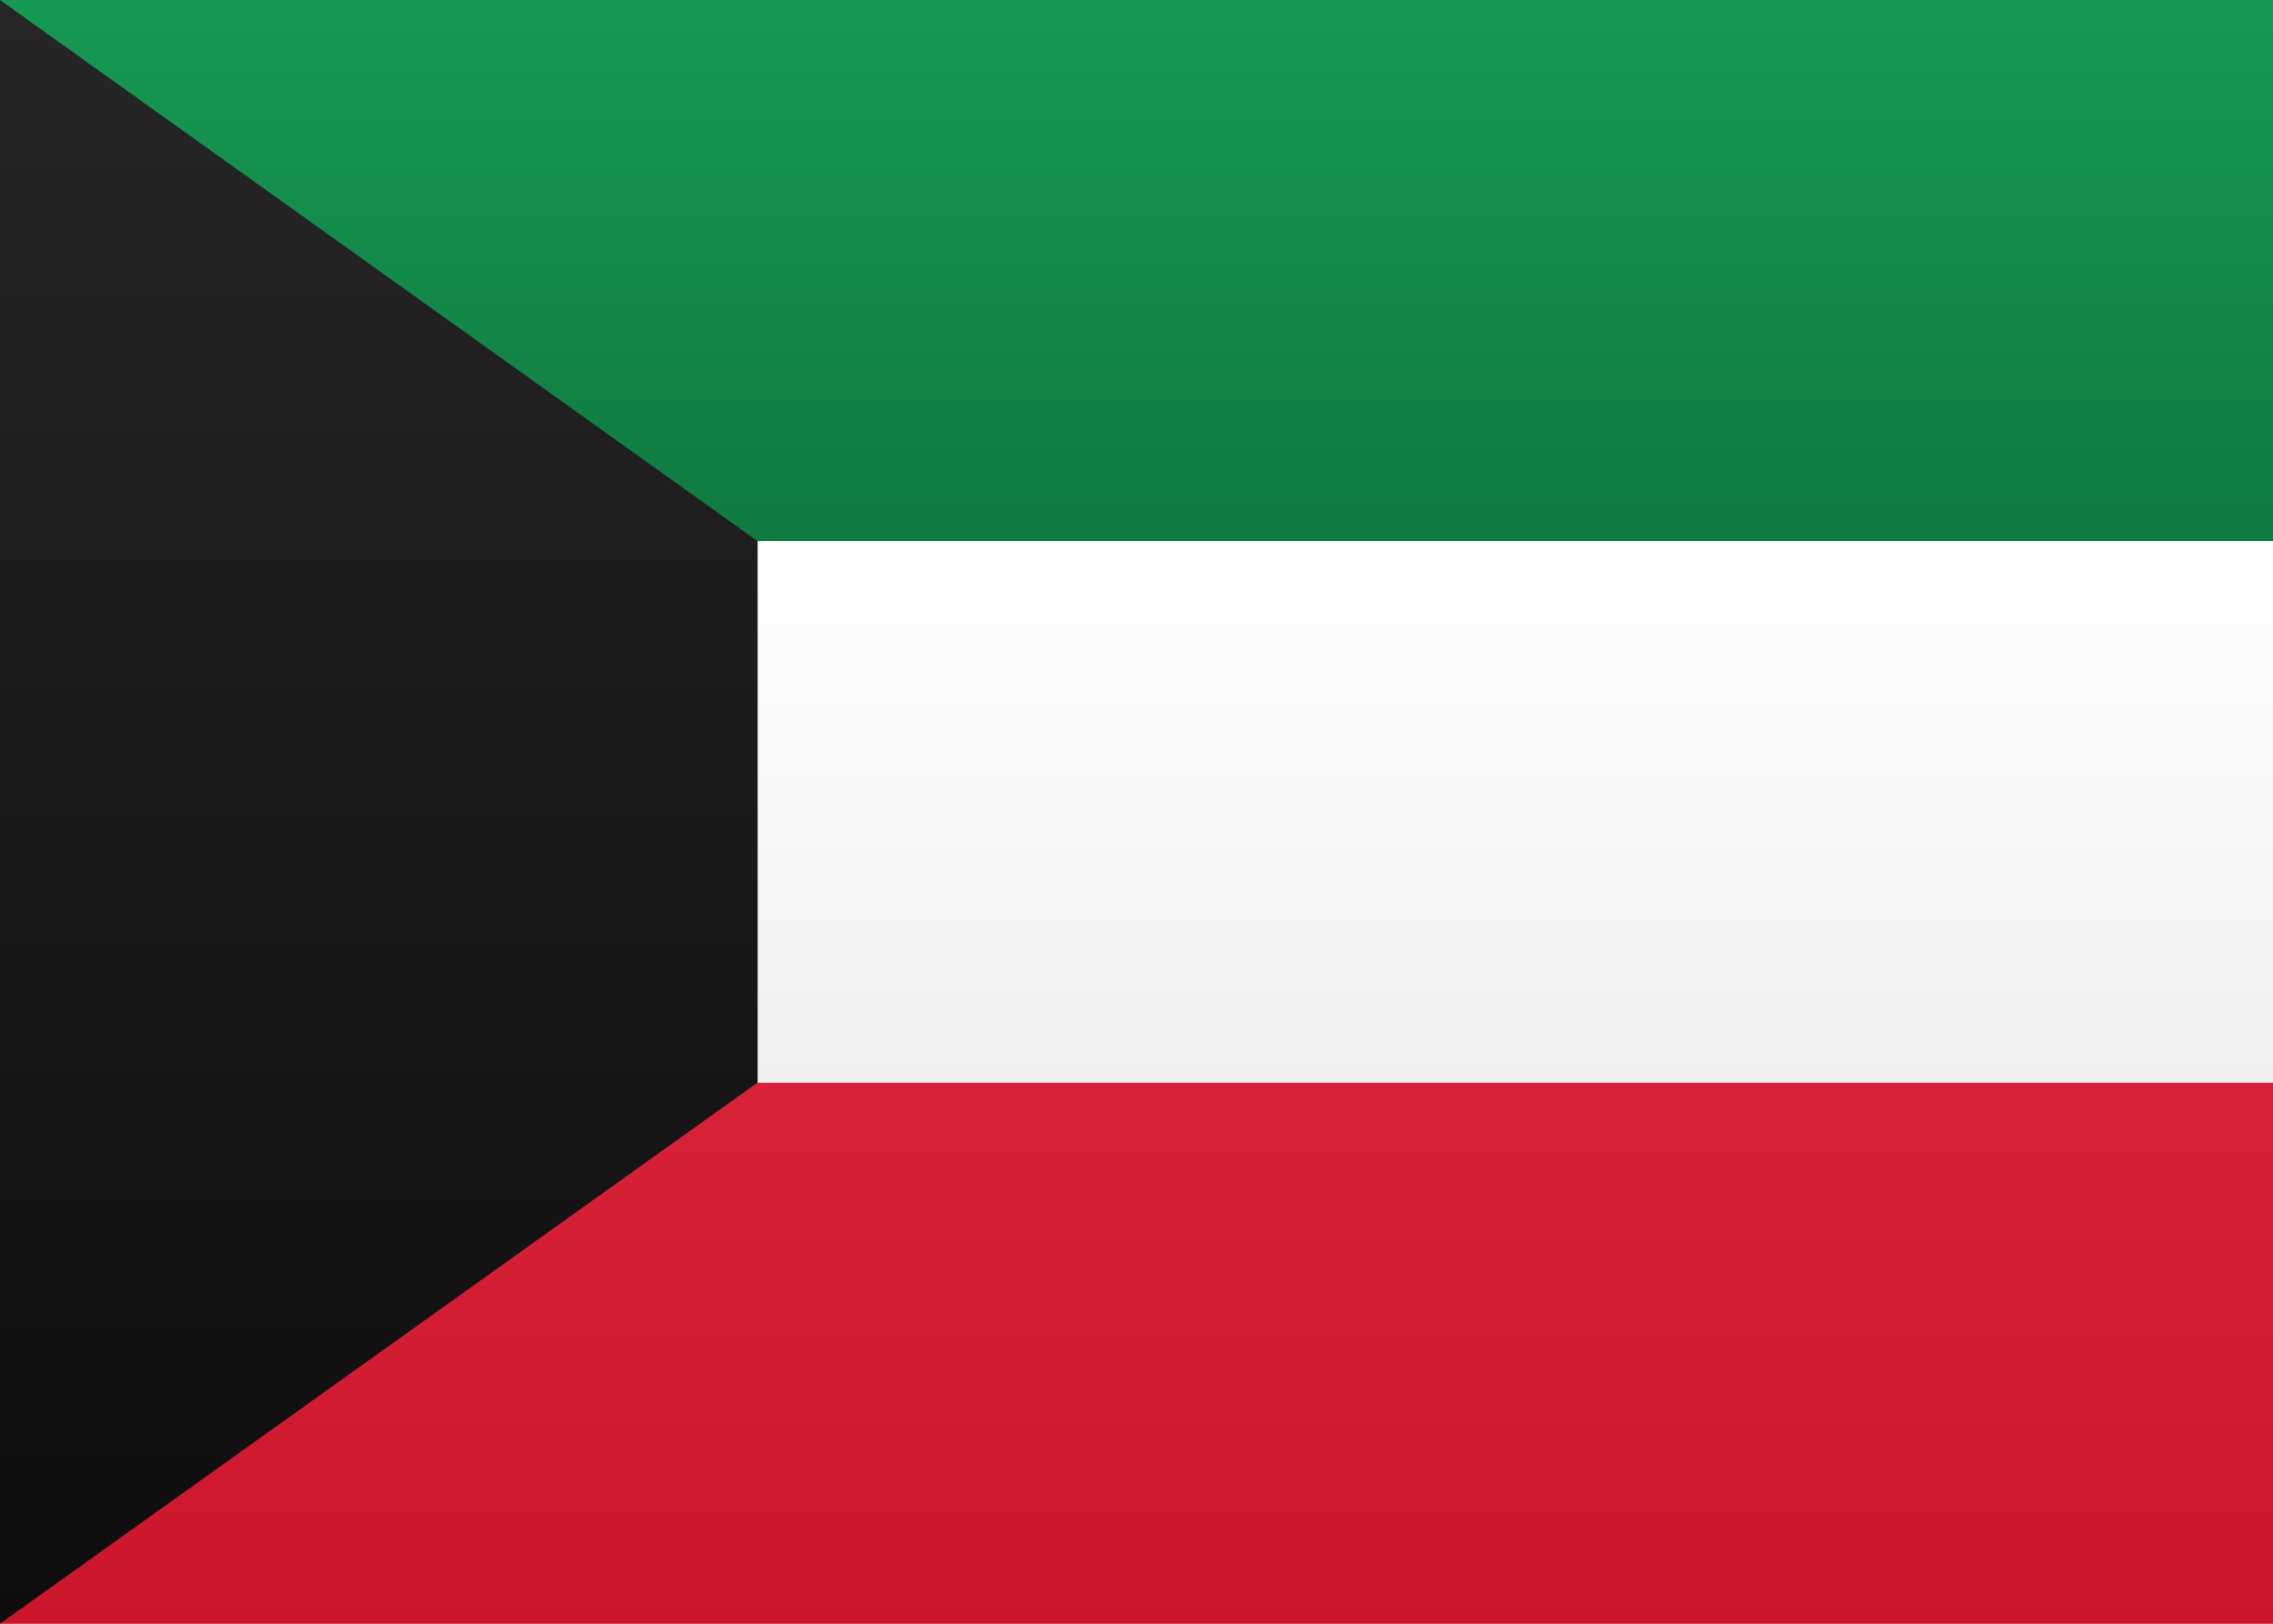
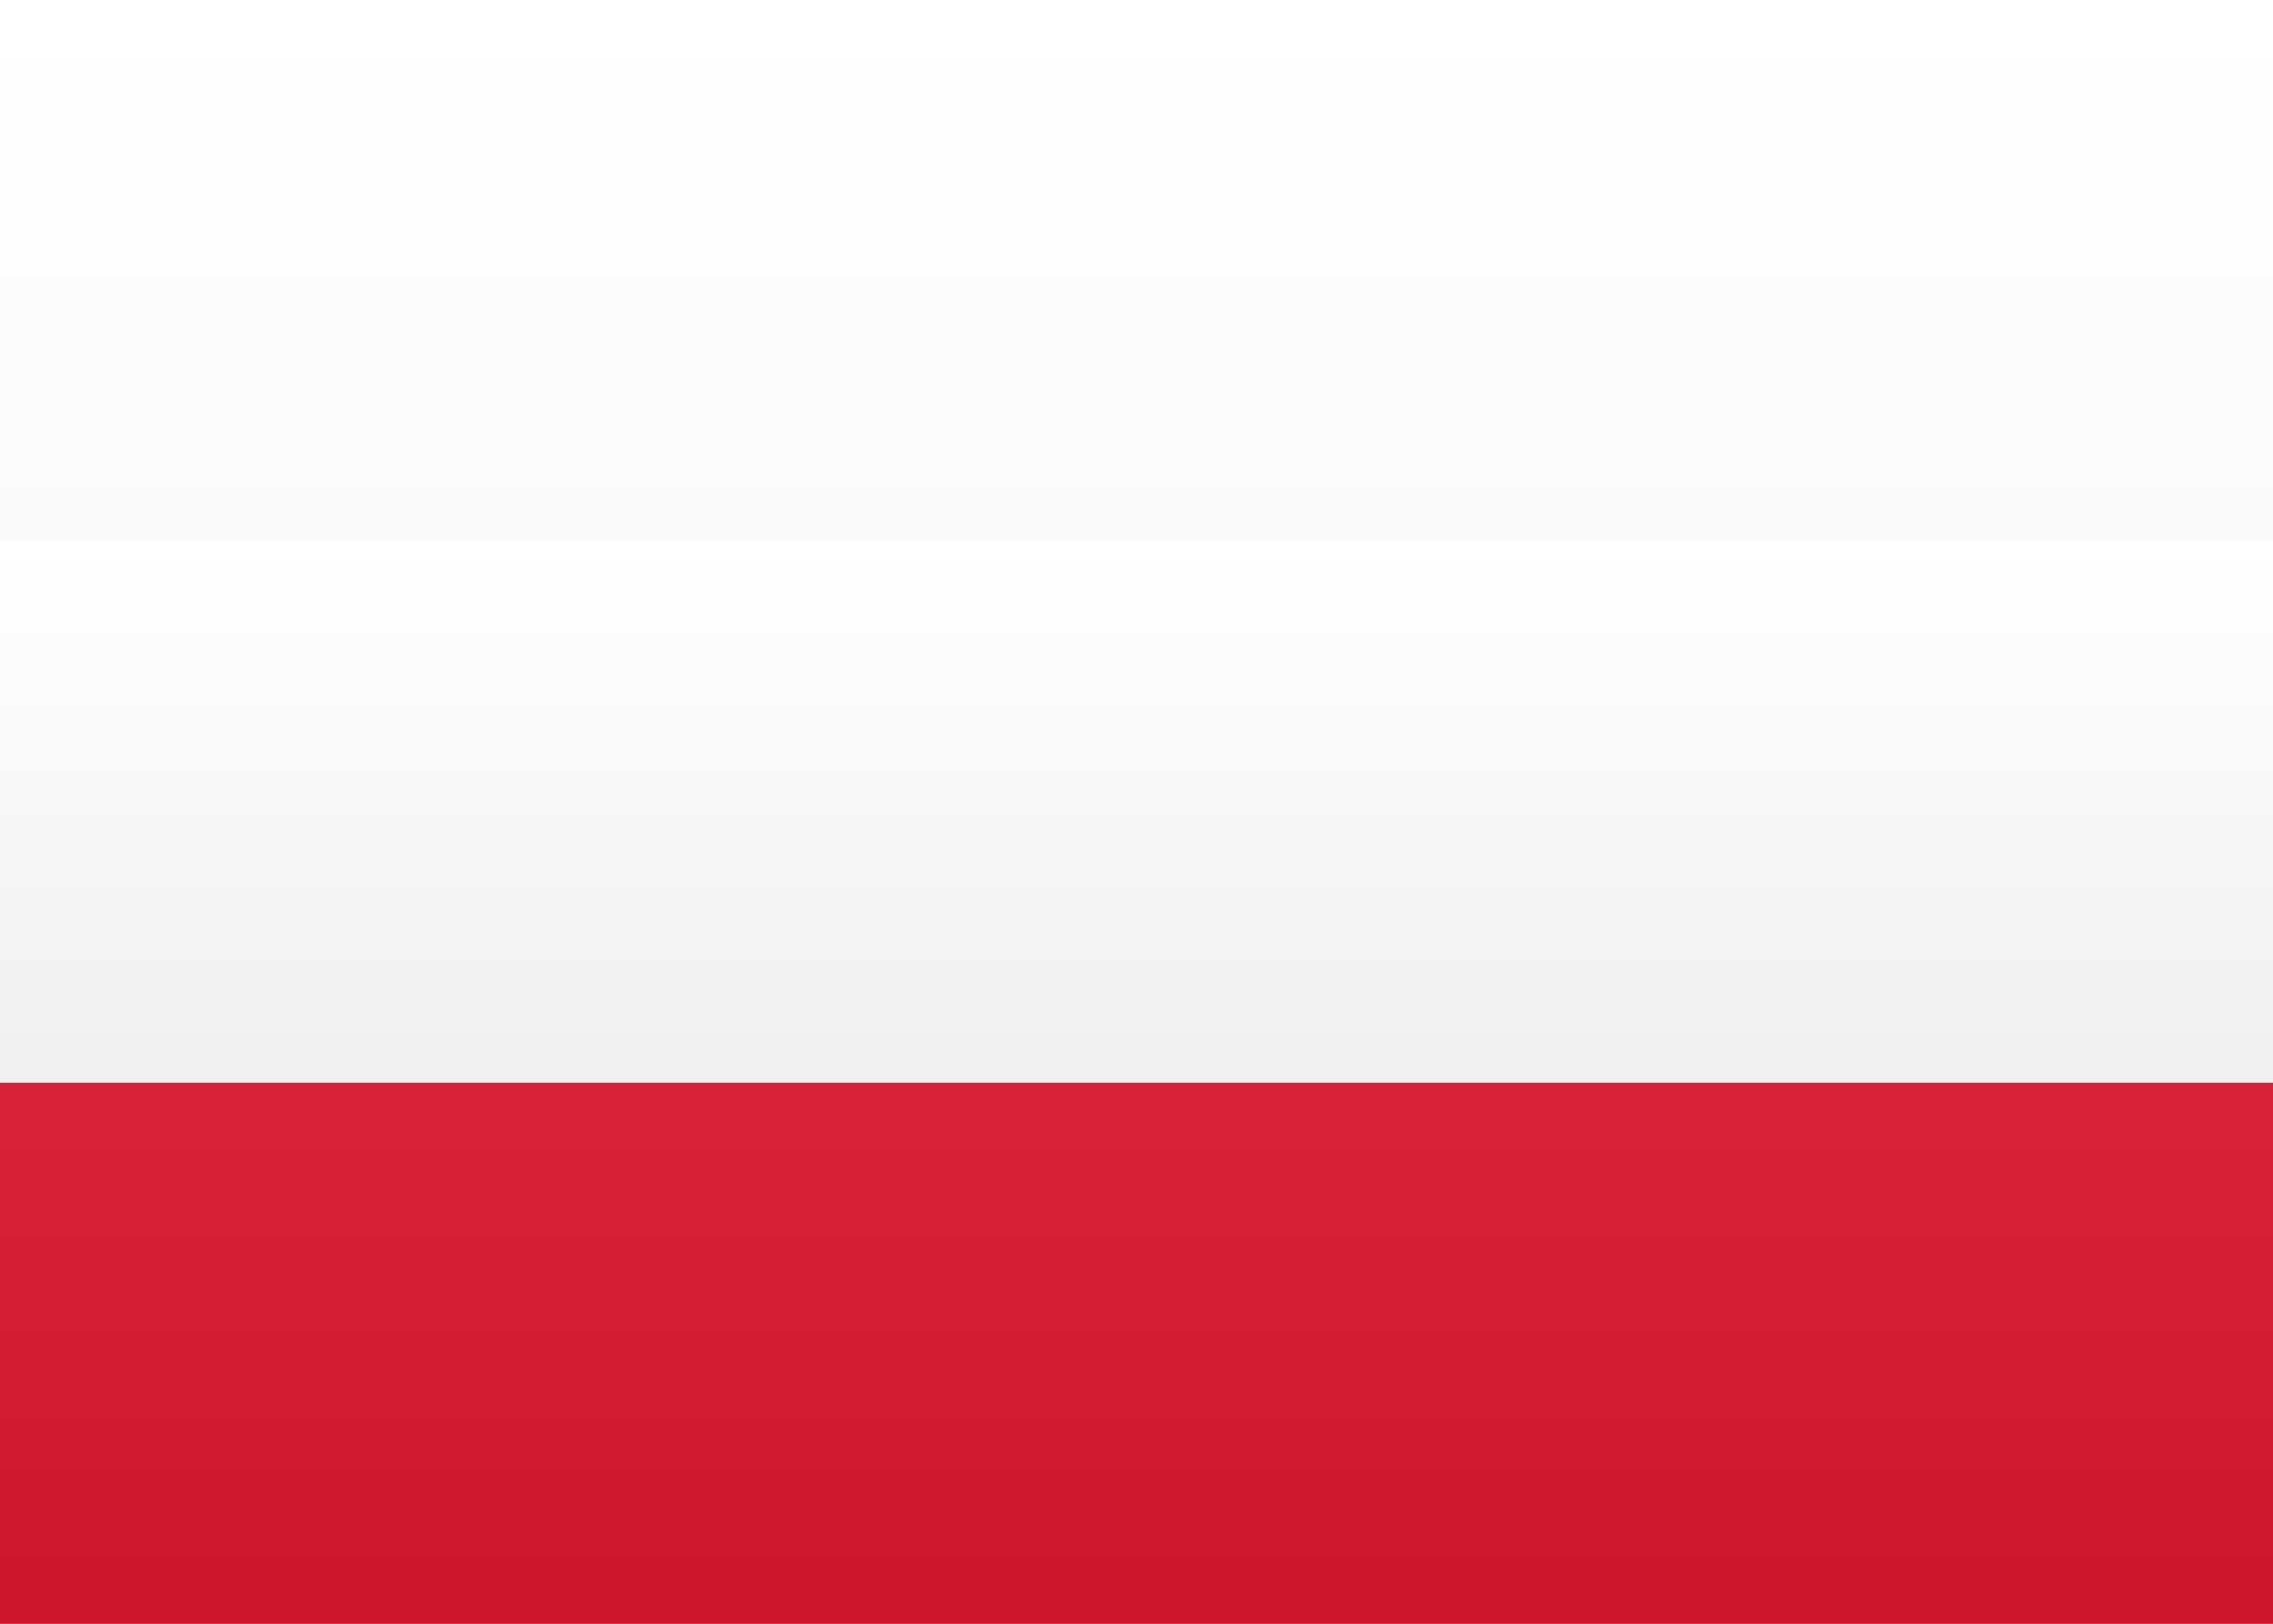
<svg xmlns="http://www.w3.org/2000/svg" width="21px" height="15px" viewBox="0 0 21 15" version="1.1">
  <rect x="0" y="0" width="21" height="15" fill="#333333" stroke="none" />
  <title>KW</title>
  <desc>Created with sketchtool.</desc>
  <defs>
    <linearGradient x1="50%" y1="0%" x2="50%" y2="100%" id="KW-linearGradient-1">
      <stop stop-color="#FFFFFF" offset="0%" />
      <stop stop-color="#F0F0F0" offset="100%" />
    </linearGradient>
    <linearGradient x1="50%" y1="0%" x2="50%" y2="100%" id="KW-linearGradient-2">
      <stop stop-color="#D72238" offset="0%" />
      <stop stop-color="#CC162C" offset="100%" />
    </linearGradient>
    <linearGradient x1="50%" y1="0%" x2="50%" y2="100%" id="KW-linearGradient-3">
      <stop stop-color="#169A53" offset="0%" />
      <stop stop-color="#0F7A40" offset="100%" />
    </linearGradient>
    <linearGradient x1="50%" y1="0%" x2="50%" y2="100%" id="KW-linearGradient-4">
      <stop stop-color="#262626" offset="0%" />
      <stop stop-color="#0D0D0D" offset="100%" />
    </linearGradient>
  </defs>
  <g id="KW-Symbols" stroke="none" stroke-width="1" fill="none" fill-rule="evenodd">
    <g id="KW-KW">
      <rect id="KW-FlagBackground" fill="url(#KW-linearGradient-1)" x="0" y="0" width="21" height="15" />
      <rect id="KW-Rectangle-2" fill="url(#KW-linearGradient-2)" x="0" y="10" width="21" height="5" />
-       <rect id="KW-Rectangle-2" fill="url(#KW-linearGradient-3)" x="0" y="0" width="21" height="5" />
      <rect id="KW-Rectangle-2" fill="url(#KW-linearGradient-1)" x="0" y="5" width="21" height="5" />
-       <polygon id="KW-Rectangle-83" fill="url(#KW-linearGradient-4)" points="0 0 7 5 7 10 0 15" />
    </g>
  </g>
</svg>